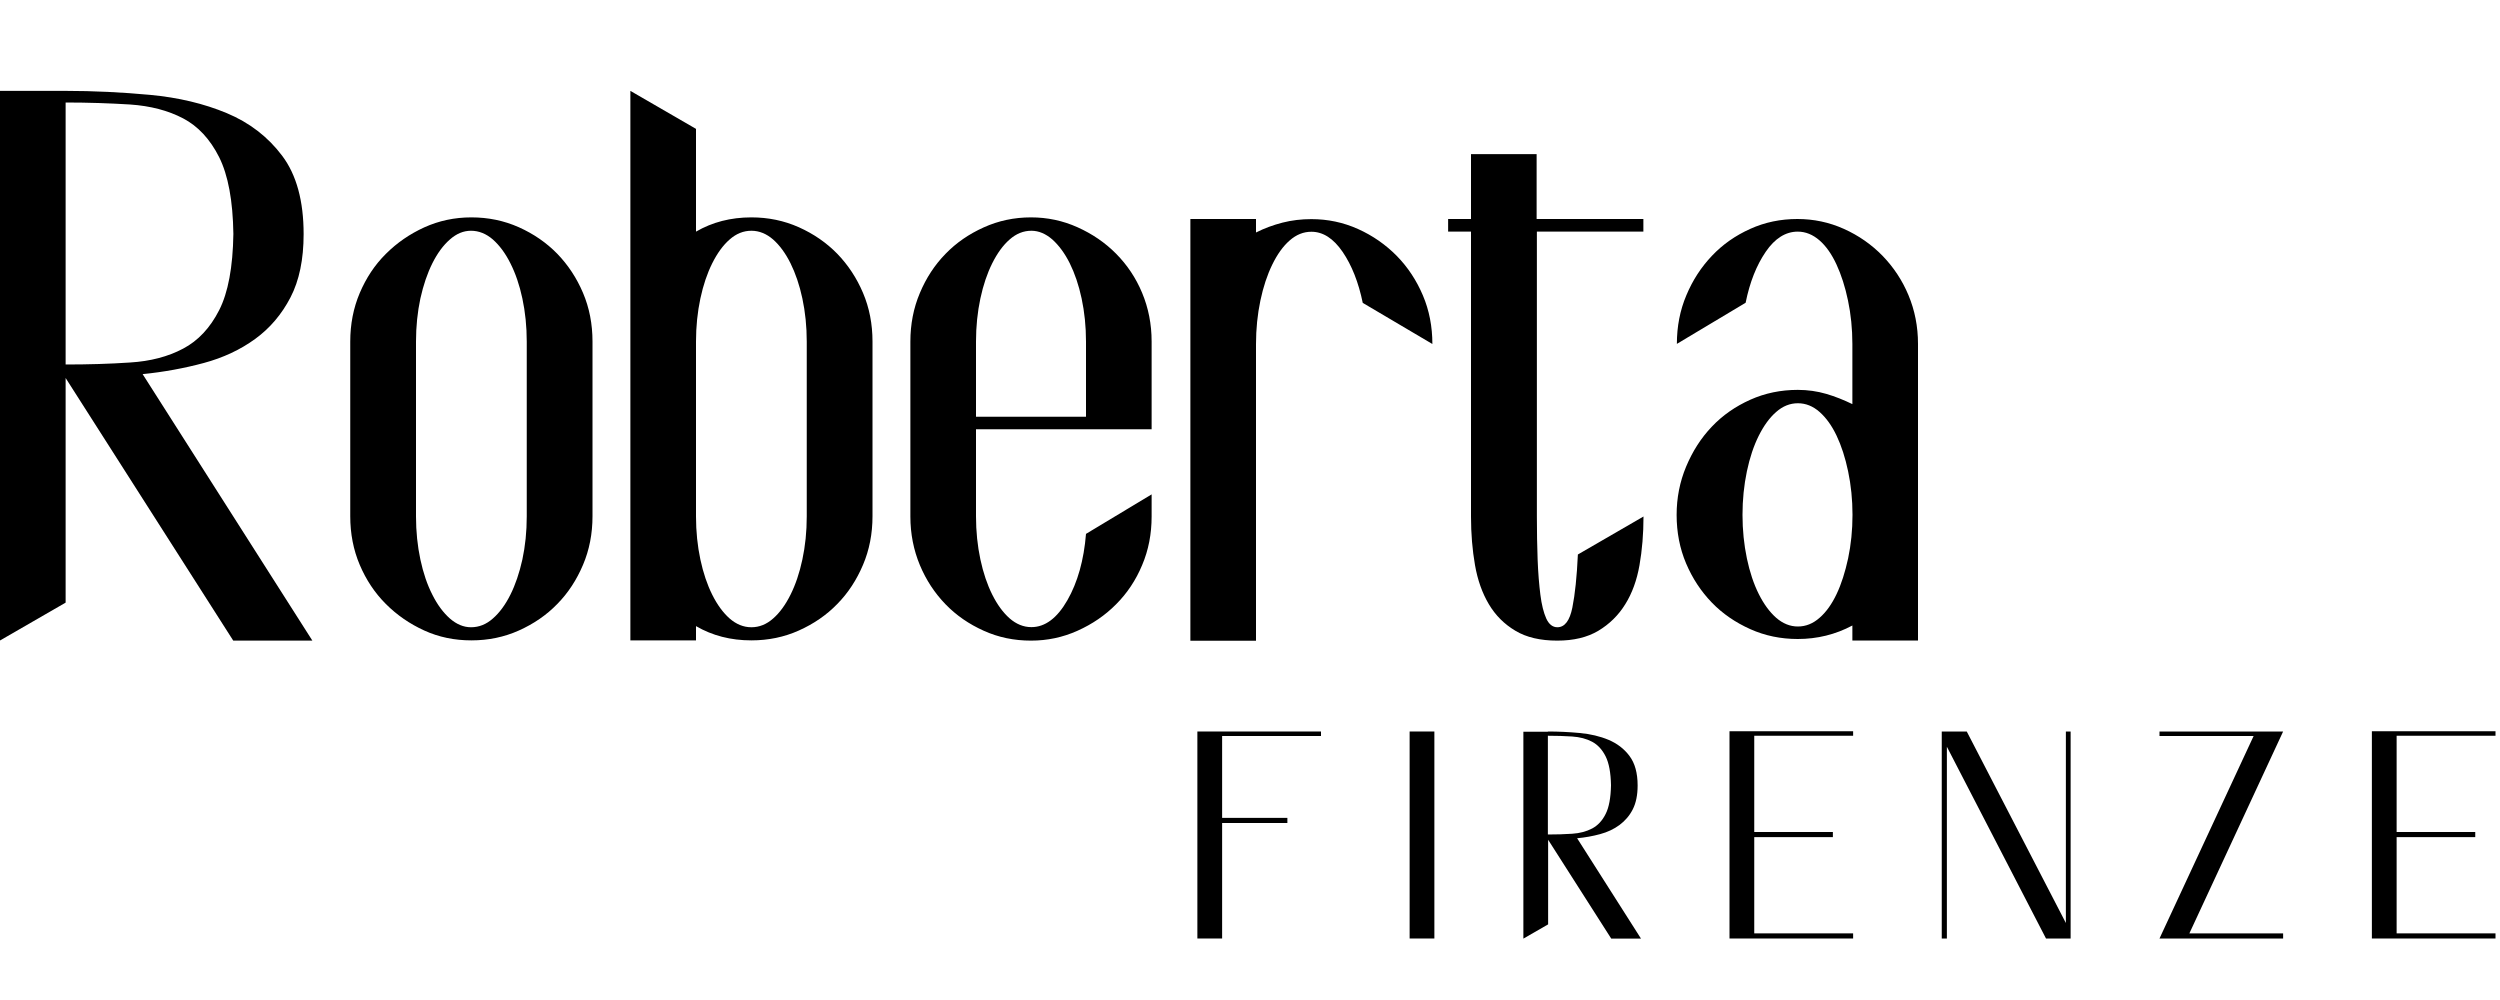
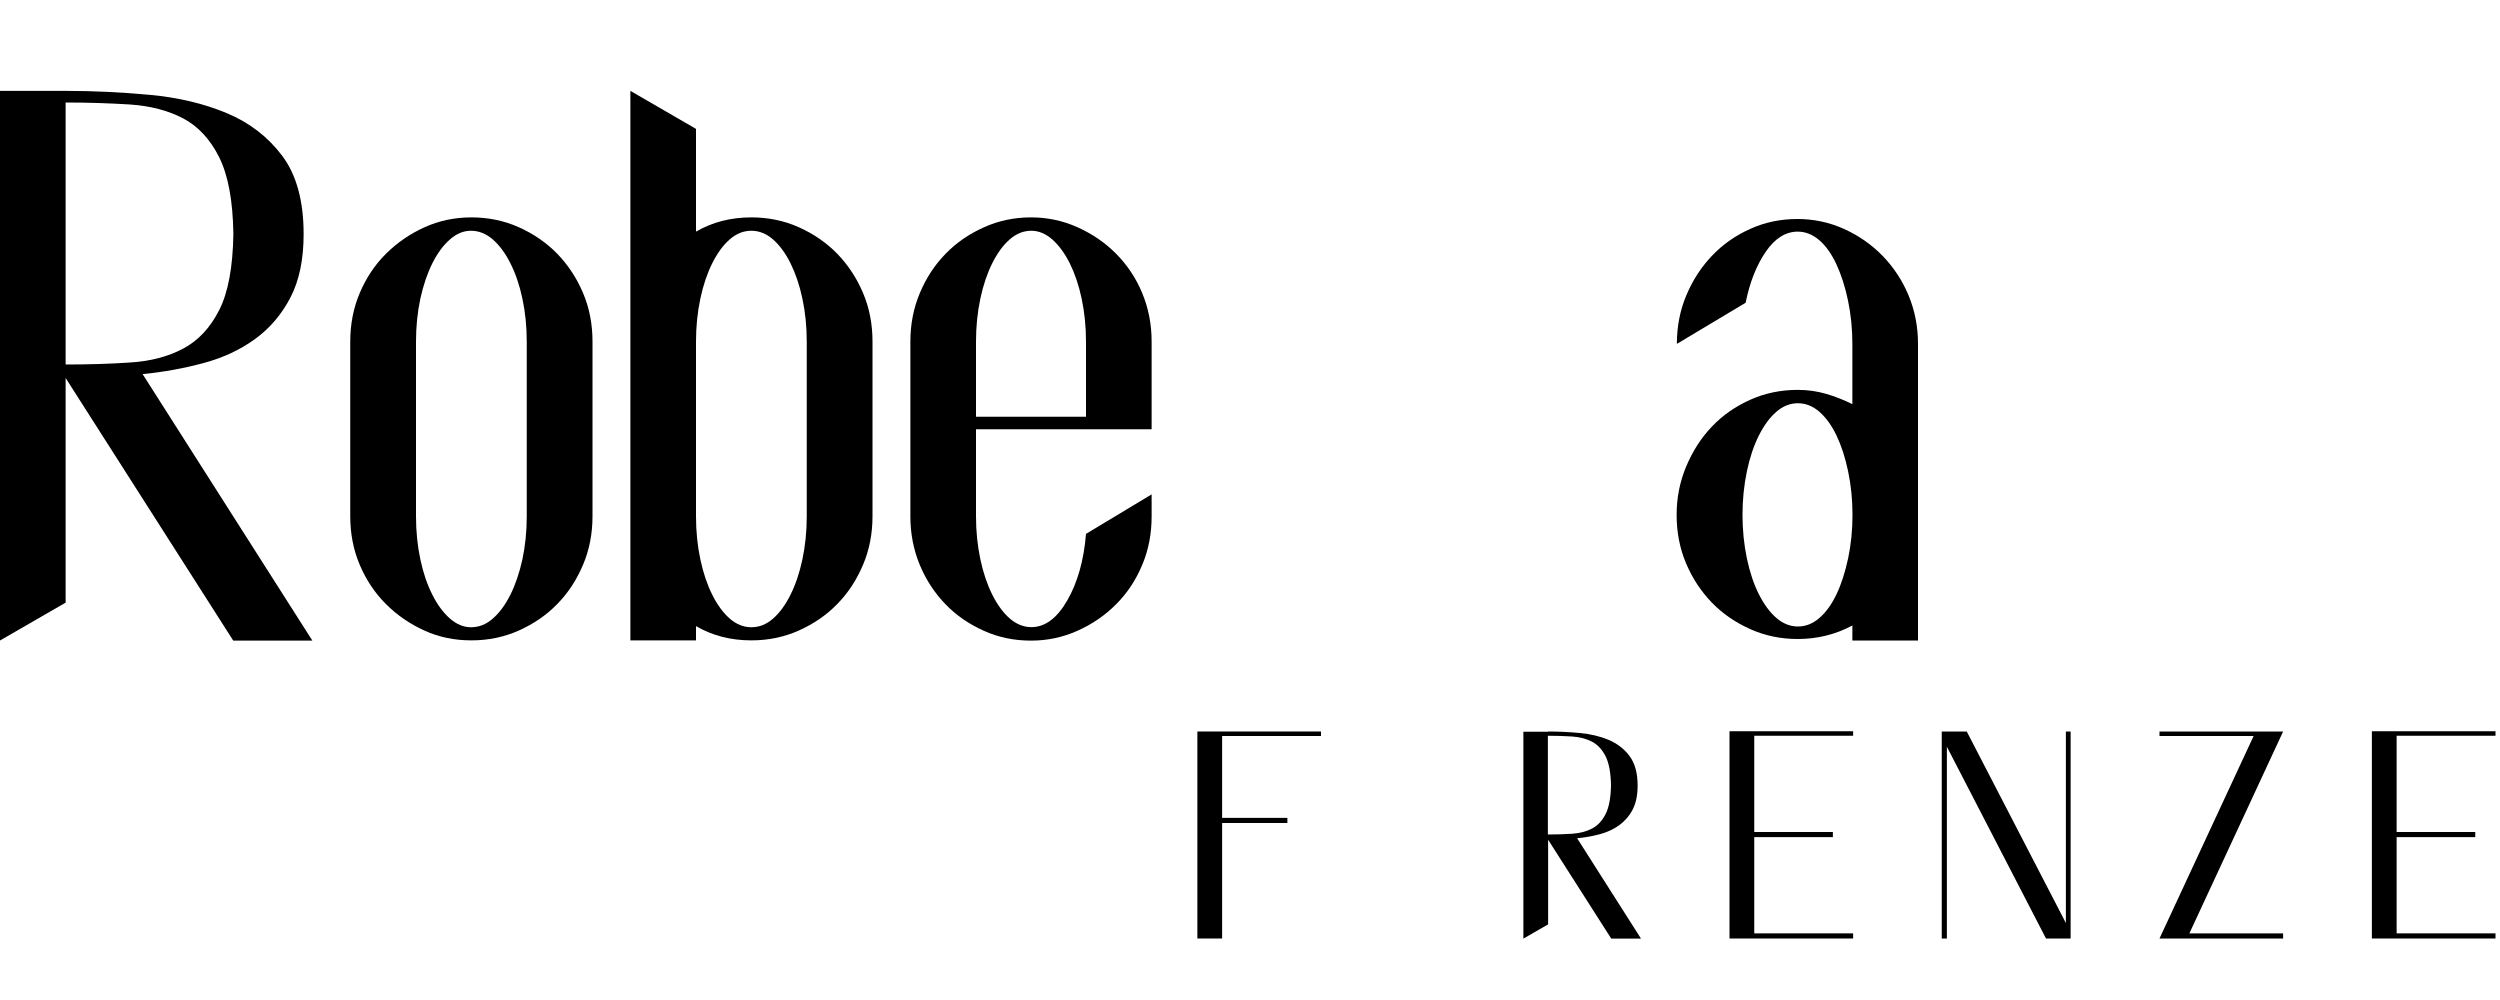
<svg xmlns="http://www.w3.org/2000/svg" version="1.1" id="Livello_1" x="0px" y="0px" viewBox="0 0 200 80" style="enable-background:new 0 0 200 80;" xml:space="preserve">
  <g>
    <path d="M5.25,7.27c2.24,0,4.5,0.11,6.76,0.32c2.26,0.21,4.31,0.7,6.13,1.46c1.82,0.76,3.3,1.9,4.44,3.42s1.71,3.61,1.71,6.26   c0,2.02-0.35,3.71-1.05,5.06c-0.7,1.35-1.64,2.46-2.82,3.32c-1.18,0.86-2.56,1.51-4.12,1.93c-1.56,0.42-3.19,0.72-4.89,0.89   l13.58,21.32h-6.33L5.25,30.24v17.97L0,51.24V30.17V18.72V7.27h4.87H5.25z M5.25,29.16c1.81,0,3.53-0.05,5.16-0.16   c1.62-0.1,3.04-0.47,4.24-1.11c1.2-0.63,2.16-1.66,2.88-3.07c0.72-1.41,1.1-3.45,1.14-6.11c-0.04-2.66-0.42-4.7-1.14-6.14   c-0.72-1.43-1.68-2.47-2.88-3.1c-1.2-0.63-2.62-1-4.24-1.11c-1.62-0.1-3.34-0.16-5.16-0.16V29.16z" />
    <path d="M37.71,17.39c1.35,0,2.61,0.26,3.8,0.79c1.18,0.53,2.2,1.23,3.07,2.12c0.86,0.89,1.55,1.93,2.06,3.13   c0.51,1.2,0.76,2.5,0.76,3.89v13.98c0,1.39-0.25,2.69-0.76,3.89s-1.19,2.25-2.06,3.13c-0.86,0.89-1.89,1.59-3.07,2.12   c-1.18,0.53-2.45,0.79-3.8,0.79c-1.35,0-2.61-0.26-3.77-0.79c-1.16-0.53-2.18-1.23-3.07-2.12c-0.89-0.89-1.58-1.93-2.09-3.13   s-0.76-2.5-0.76-3.89V27.33c0-1.39,0.25-2.69,0.76-3.89c0.51-1.2,1.2-2.25,2.09-3.13c0.89-0.89,1.91-1.59,3.07-2.12   C35.11,17.66,36.36,17.39,37.71,17.39z M42.14,27.33c0-1.22-0.12-2.37-0.35-3.45c-0.23-1.08-0.55-2.01-0.96-2.82   c-0.4-0.8-0.87-1.43-1.4-1.9c-0.53-0.46-1.12-0.7-1.75-0.7c-0.6,0-1.16,0.23-1.69,0.7c-0.53,0.46-1,1.1-1.4,1.9   c-0.4,0.8-0.72,1.74-0.96,2.82c-0.23,1.08-0.35,2.23-0.35,3.45v13.98c0,1.22,0.12,2.37,0.35,3.45c0.23,1.08,0.55,2.02,0.96,2.82   c0.4,0.8,0.87,1.43,1.4,1.9c0.53,0.46,1.09,0.7,1.69,0.7c0.64,0,1.22-0.23,1.75-0.7c0.53-0.46,1-1.1,1.4-1.9   c0.4-0.8,0.72-1.74,0.96-2.82c0.23-1.08,0.35-2.22,0.35-3.45V27.33z" />
    <path d="M55.68,18.53c1.31-0.76,2.78-1.14,4.43-1.14c1.35,0,2.61,0.26,3.8,0.79c1.18,0.53,2.2,1.23,3.07,2.12   c0.86,0.89,1.55,1.93,2.06,3.13c0.51,1.2,0.76,2.5,0.76,3.89v13.98c0,1.39-0.25,2.69-0.76,3.89s-1.19,2.25-2.06,3.13   c-0.86,0.89-1.89,1.59-3.07,2.12c-1.18,0.53-2.45,0.79-3.8,0.79c-1.65,0-3.12-0.38-4.43-1.14v1.14h-5.25v-9.93V27.33V7.27   l5.25,3.04V18.53z M55.68,41.31c0,1.22,0.12,2.37,0.35,3.45c0.23,1.08,0.55,2.02,0.95,2.82c0.4,0.8,0.86,1.43,1.39,1.9   c0.53,0.46,1.11,0.7,1.74,0.7c0.63,0,1.21-0.23,1.74-0.7c0.53-0.46,0.99-1.1,1.39-1.9c0.4-0.8,0.72-1.74,0.95-2.82   c0.23-1.08,0.35-2.22,0.35-3.45V27.33c0-1.22-0.12-2.37-0.35-3.45c-0.23-1.08-0.55-2.01-0.95-2.82c-0.4-0.8-0.86-1.43-1.39-1.9   c-0.53-0.46-1.11-0.7-1.74-0.7c-0.63,0-1.21,0.23-1.74,0.7c-0.53,0.46-0.99,1.1-1.39,1.9c-0.4,0.8-0.72,1.74-0.95,2.82   c-0.23,1.08-0.35,2.23-0.35,3.45V41.31z" />
    <path d="M82.48,17.39c1.3,0,2.54,0.26,3.72,0.79c1.18,0.53,2.21,1.23,3.09,2.12c0.88,0.89,1.58,1.93,2.08,3.13   c0.5,1.2,0.76,2.5,0.76,3.89v6.01v1.01h-5.25h-8.8v6.96c0,1.22,0.12,2.37,0.35,3.45c0.23,1.08,0.55,2.02,0.95,2.82   c0.4,0.8,0.86,1.43,1.39,1.9c0.53,0.46,1.11,0.7,1.74,0.7c1.1,0,2.06-0.72,2.88-2.15c0.82-1.43,1.32-3.21,1.49-5.31l5.25-3.16v1.77   c0,1.39-0.25,2.69-0.76,3.89c-0.5,1.2-1.2,2.25-2.08,3.13c-0.88,0.89-1.91,1.59-3.09,2.12c-1.18,0.53-2.42,0.79-3.72,0.79   c-1.35,0-2.61-0.26-3.78-0.79c-1.18-0.53-2.2-1.23-3.06-2.12c-0.86-0.89-1.55-1.93-2.05-3.13s-0.76-2.5-0.76-3.89V27.33   c0-1.39,0.25-2.69,0.76-3.89c0.5-1.2,1.19-2.25,2.05-3.13c0.86-0.89,1.88-1.59,3.06-2.12C79.87,17.66,81.13,17.39,82.48,17.39z    M86.88,27.33c0-1.22-0.12-2.37-0.35-3.45c-0.23-1.08-0.55-2.01-0.95-2.82c-0.4-0.8-0.87-1.43-1.39-1.9   c-0.53-0.46-1.09-0.7-1.68-0.7c-0.63,0-1.21,0.23-1.74,0.7c-0.53,0.46-0.99,1.1-1.39,1.9c-0.4,0.8-0.72,1.74-0.95,2.82   c-0.23,1.08-0.35,2.23-0.35,3.45v6.01h8.8V27.33z" />
-     <path d="M100.48,17.52v1.08c0.67-0.34,1.38-0.6,2.12-0.79c0.74-0.19,1.51-0.28,2.31-0.28c1.31,0,2.55,0.26,3.73,0.79   c1.18,0.53,2.21,1.25,3.1,2.15c0.89,0.91,1.58,1.96,2.09,3.16s0.76,2.5,0.76,3.89l-5.57-3.29c-0.34-1.65-0.88-3.01-1.61-4.08   c-0.74-1.08-1.57-1.61-2.5-1.61c-0.63,0-1.21,0.23-1.74,0.7c-0.53,0.46-0.99,1.11-1.39,1.93s-0.72,1.78-0.95,2.88   c-0.23,1.1-0.35,2.26-0.35,3.48v23.73h-5.25V27.52v-10H100.48z" />
-     <path d="M122.95,18.53v22.78c0,1.22,0.02,2.37,0.06,3.45c0.04,1.08,0.12,2.02,0.22,2.82c0.1,0.8,0.26,1.43,0.47,1.9   c0.21,0.46,0.51,0.7,0.89,0.7c0.59,0,0.99-0.53,1.2-1.58c0.21-1.05,0.36-2.47,0.44-4.24l5.25-3.04c0,1.39-0.11,2.69-0.32,3.89   c-0.21,1.2-0.59,2.25-1.14,3.13c-0.55,0.89-1.27,1.59-2.15,2.12c-0.89,0.53-1.98,0.79-3.29,0.79c-1.35,0-2.47-0.26-3.35-0.79   c-0.89-0.53-1.59-1.23-2.12-2.12c-0.53-0.89-0.9-1.93-1.11-3.13c-0.21-1.2-0.32-2.5-0.32-3.89V18.53h-1.83v-1.01h1.83v-5.19h5.25   v5.19h8.54v1.01H122.95z" />
    <path d="M143.79,17.52c1.3,0,2.54,0.26,3.72,0.79c1.18,0.53,2.21,1.25,3.09,2.15c0.88,0.91,1.58,1.96,2.08,3.16   c0.5,1.2,0.76,2.5,0.76,3.89v13.67v10.06h-5.25v-1.2c-1.35,0.72-2.81,1.08-4.37,1.08c-1.35,0-2.62-0.26-3.8-0.79   c-1.18-0.53-2.21-1.23-3.07-2.12s-1.55-1.93-2.06-3.13c-0.51-1.2-0.76-2.5-0.76-3.89c0-1.35,0.25-2.64,0.76-3.86   c0.51-1.22,1.19-2.29,2.06-3.2c0.86-0.91,1.89-1.62,3.07-2.15c1.18-0.53,2.45-0.79,3.8-0.79c0.8,0,1.56,0.11,2.28,0.32   c0.72,0.21,1.41,0.49,2.09,0.82v-4.81c0-1.22-0.12-2.38-0.35-3.48c-0.23-1.1-0.54-2.06-0.92-2.88s-0.83-1.47-1.36-1.93   c-0.53-0.46-1.11-0.7-1.74-0.7c-0.97,0-1.83,0.54-2.56,1.61c-0.74,1.08-1.28,2.44-1.61,4.08l-5.5,3.29c0-1.39,0.25-2.69,0.76-3.89   c0.5-1.2,1.19-2.26,2.05-3.16c0.86-0.91,1.88-1.62,3.06-2.15C141.19,17.78,142.45,17.52,143.79,17.52z M143.83,32.26   c-0.63,0-1.21,0.23-1.74,0.7c-0.53,0.46-0.99,1.1-1.39,1.9c-0.4,0.8-0.72,1.75-0.95,2.85s-0.35,2.26-0.35,3.48   c0,1.22,0.12,2.38,0.35,3.48c0.23,1.1,0.55,2.05,0.95,2.85c0.4,0.8,0.86,1.43,1.39,1.9c0.53,0.46,1.11,0.7,1.74,0.7   s1.21-0.23,1.74-0.7c0.53-0.46,0.98-1.1,1.36-1.9c0.38-0.8,0.68-1.75,0.92-2.85c0.23-1.1,0.35-2.26,0.35-3.48   c0-1.22-0.12-2.38-0.35-3.48c-0.23-1.1-0.54-2.05-0.92-2.85c-0.38-0.8-0.83-1.43-1.36-1.9C145.04,32.49,144.46,32.26,143.83,32.26z   " />
  </g>
  <g>
    <path d="M95.79,75.08v-9.24v-0.41v-6.55v-0.36h1.98h7.91v0.36h-7.91v6.55h5.22v0.41h-5.22v9.24H95.79z" />
-     <path d="M112.77,75.08V58.52h1.98v16.56H112.77z" />
    <path d="M123.83,58.52c0.84,0,1.69,0.04,2.55,0.12c0.85,0.08,1.62,0.26,2.31,0.55c0.68,0.29,1.24,0.71,1.67,1.29   c0.43,0.57,0.65,1.36,0.65,2.36c0,0.76-0.13,1.4-0.39,1.91c-0.26,0.51-0.62,0.92-1.06,1.25c-0.45,0.33-0.96,0.57-1.55,0.73   c-0.59,0.16-1.2,0.27-1.84,0.33l5.11,8.03h-2.38l-5.05-7.91v6.77l-1.98,1.14v-7.93v-4.31v-4.31h1.83H123.83z M123.83,66.76   c0.68,0,1.33-0.02,1.94-0.06c0.61-0.04,1.14-0.18,1.6-0.42c0.45-0.24,0.81-0.62,1.08-1.16c0.27-0.53,0.41-1.3,0.43-2.3   c-0.02-1-0.16-1.77-0.43-2.31c-0.27-0.54-0.63-0.93-1.08-1.17c-0.45-0.24-0.99-0.38-1.6-0.42c-0.61-0.04-1.26-0.06-1.94-0.06V66.76   z" />
    <path d="M138.36,75.08v-0.41v-7.7v-0.41v-7.7v-0.36h1.98h7.91v0.36h-7.91v7.7h6.29v0.41h-6.29v7.7h7.91v0.41h-7.91H138.36z" />
    <path d="M165.66,75.08h-1.98l-7.93-15.34v15.34h-0.41V58.52h2l7.93,15.32V58.52h0.38V75.08z" />
    <path d="M172.76,58.52h7.7h1.67h0.52l-7.5,16.15h7.5v0.41h-7.72h-1.48h-0.69l7.53-16.2h-7.53V58.52z" />
    <path d="M189.75,75.08v-0.41v-7.7v-0.41v-7.7v-0.36h1.98h7.91v0.36h-7.91v7.7h6.29v0.41h-6.29v7.7h7.91v0.41h-7.91H189.75z" />
  </g>
</svg>